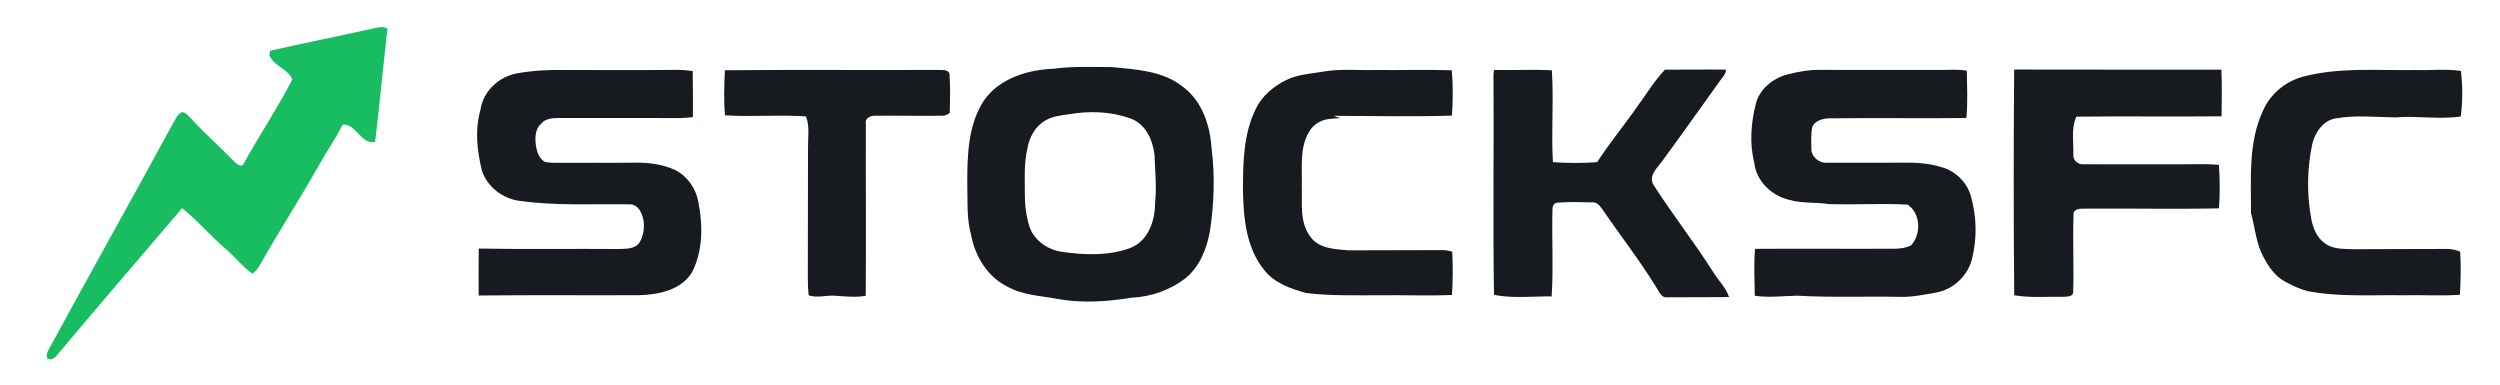
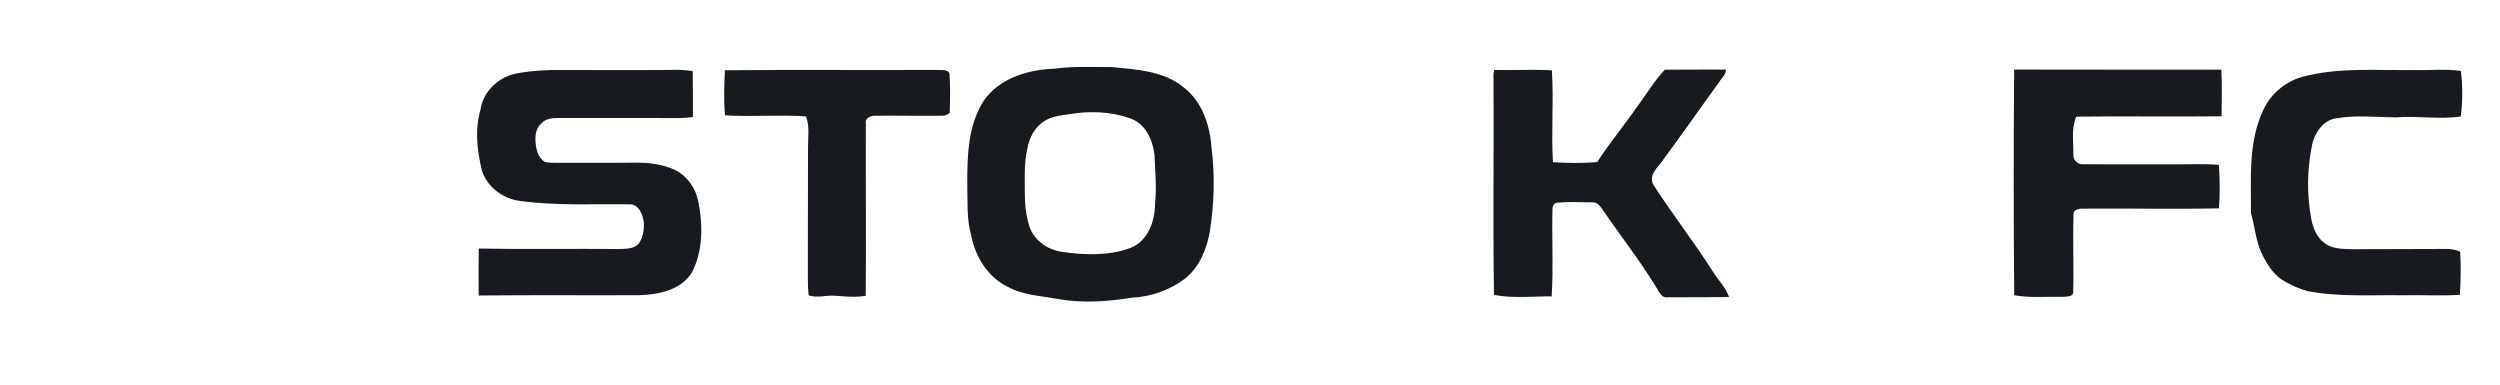
<svg xmlns="http://www.w3.org/2000/svg" width="208" height="32" viewBox="0 0 208 32" fill="none">
-   <path d="M31.072 2.361C31.452 2.295 31.884 2.141 32.234 2.383C31.882 5.521 31.587 8.664 31.212 11.801C30.027 12.068 29.641 10.266 28.511 10.371C27.945 11.516 27.194 12.559 26.577 13.675C25 16.48 23.242 19.182 21.662 21.983C21.505 22.288 21.281 22.555 21.012 22.773C20.174 22.198 19.559 21.379 18.794 20.721C17.526 19.641 16.453 18.361 15.155 17.315C11.784 21.263 8.404 25.205 5.059 29.173C4.76 29.493 4.467 30.091 3.931 29.826C3.825 29.536 3.943 29.263 4.09 29.013C7.459 22.795 10.938 16.633 14.312 10.415C14.56 10.041 14.699 9.536 15.14 9.33C15.446 9.343 15.645 9.615 15.849 9.802C16.926 11.018 18.17 12.079 19.298 13.249C19.549 13.477 19.788 13.83 20.185 13.765C21.516 11.354 23.062 9.054 24.323 6.608C23.993 5.745 22.733 5.475 22.413 4.592C22.43 4.498 22.464 4.313 22.479 4.221C25.335 3.566 28.214 3.009 31.072 2.361Z" fill="#18BD61" />
  <path d="M87.686 5.716C89.292 5.501 90.924 5.58 92.542 5.582C94.554 5.778 96.753 5.902 98.39 7.2C100.008 8.386 100.673 10.405 100.798 12.302C101.097 14.61 101.012 16.958 100.663 19.255C100.391 20.712 99.814 22.205 98.606 23.172C97.342 24.142 95.754 24.697 94.147 24.769C92.118 25.098 90.031 25.241 87.996 24.872C86.612 24.609 85.14 24.572 83.883 23.882C82.197 23.082 81.147 21.366 80.812 19.617C80.406 18.2 80.518 16.717 80.477 15.264C80.478 12.927 80.53 10.416 81.854 8.375C83.124 6.525 85.5 5.797 87.686 5.716ZM89.031 9.491C88.325 9.596 87.582 9.655 86.961 10.032C86.107 10.531 85.623 11.461 85.473 12.394C85.182 13.639 85.267 14.921 85.267 16.184C85.263 17.087 85.384 17.995 85.653 18.86C86.045 20.004 87.161 20.793 88.371 20.954C90.263 21.227 92.277 21.302 94.088 20.612C95.551 20.018 96.096 18.349 96.102 16.923C96.244 15.572 96.1 14.218 96.053 12.864C95.907 11.625 95.298 10.262 93.988 9.832C92.417 9.28 90.67 9.216 89.031 9.491Z" fill="#171A1E" />
  <path d="M43.002 6.106C44.484 5.826 46.001 5.799 47.505 5.826C50.408 5.817 53.31 5.845 56.213 5.813C56.688 5.802 57.163 5.848 57.634 5.916C57.638 7.191 57.667 8.465 57.651 9.74C57.301 9.78 56.949 9.821 56.599 9.823C53.376 9.808 50.153 9.821 46.932 9.815C46.36 9.826 45.741 9.764 45.24 10.085C45.185 10.137 45.075 10.242 45.02 10.293C44.467 10.792 44.507 11.579 44.608 12.245C44.696 12.71 44.895 13.219 45.336 13.471C45.736 13.559 46.148 13.541 46.553 13.547C48.637 13.528 50.719 13.558 52.803 13.534C53.961 13.514 55.153 13.661 56.204 14.161C57.207 14.68 57.896 15.693 58.098 16.769C58.48 18.716 58.505 20.839 57.576 22.648C56.694 24.125 54.809 24.517 53.185 24.561C48.785 24.579 44.384 24.539 39.984 24.585L39.827 24.588C39.821 23.285 39.806 21.981 39.831 20.677L39.953 20.68C43.797 20.754 47.643 20.684 51.487 20.717C52.066 20.697 52.782 20.726 53.173 20.23C53.516 19.695 53.628 19.023 53.55 18.405C53.456 17.815 53.143 17.008 52.413 17C49.349 16.958 46.264 17.137 43.218 16.71C41.791 16.524 40.502 15.511 40.088 14.165C39.685 12.508 39.499 10.762 39.984 9.102C40.198 7.601 41.492 6.385 43.002 6.106Z" fill="#171A1E" />
  <path d="M60.313 5.845C66.203 5.791 72.093 5.843 77.983 5.817C78.329 5.845 78.762 5.738 78.989 6.076C79.084 7.176 79.042 8.283 79.018 9.387C78.832 9.556 78.613 9.637 78.361 9.628C76.531 9.655 74.703 9.611 72.874 9.628C72.473 9.593 71.936 9.815 72.038 10.288C72.021 15.06 72.072 19.834 72.028 24.609C71.177 24.763 70.314 24.658 69.46 24.605C68.731 24.552 67.989 24.813 67.278 24.572C67.183 23.678 67.221 22.781 67.213 21.885C67.227 18.698 67.21 15.511 67.227 12.324C67.213 11.443 67.388 10.531 67.056 9.685C64.816 9.528 62.561 9.738 60.319 9.594C60.203 8.349 60.256 7.091 60.313 5.845Z" fill="#171A1E" />
-   <path d="M110.062 5.962C111.529 5.703 113.024 5.863 114.504 5.824C116.599 5.85 118.694 5.775 120.789 5.848C120.903 7.101 120.886 8.362 120.801 9.617C117.526 9.721 114.246 9.651 110.974 9.635C111.152 9.714 111.339 9.773 111.531 9.832C111.26 9.834 110.991 9.852 110.726 9.889C109.99 9.922 109.29 10.306 108.93 10.941C108.097 12.3 108.359 13.942 108.307 15.448C108.368 16.87 108.094 18.457 109.017 19.686C109.716 20.695 111.101 20.741 112.225 20.829C114.814 20.826 117.403 20.82 119.993 20.809C120.275 20.804 120.555 20.859 120.827 20.938C120.886 22.139 120.882 23.343 120.803 24.543C118.768 24.625 116.73 24.537 114.693 24.568C112.736 24.561 110.775 24.62 108.83 24.397L108.678 24.383C107.388 24.024 106.025 23.551 105.185 22.47C103.663 20.605 103.462 18.106 103.413 15.816C103.421 13.534 103.447 11.136 104.494 9.037C104.997 7.98 105.951 7.189 107.003 6.663C107.948 6.188 109.032 6.139 110.062 5.962Z" fill="#171A1E" />
  <path d="M124.259 6.155C124.272 6.071 124.301 5.903 124.314 5.821C125.913 5.85 127.514 5.769 129.114 5.848C129.282 8.394 129.051 10.948 129.204 13.493C130.427 13.574 131.659 13.585 132.882 13.488C133.928 11.875 135.166 10.391 136.26 8.807C137.011 7.803 137.649 6.711 138.522 5.797C140.212 5.806 141.902 5.771 143.592 5.791C143.607 6.196 143.263 6.474 143.058 6.788C141.448 9.026 139.86 11.279 138.223 13.501C137.803 14.041 137.135 14.687 137.585 15.406C139.16 17.848 140.954 20.153 142.519 22.604C142.945 23.321 143.594 23.914 143.859 24.717C142.144 24.739 140.428 24.719 138.713 24.734C138.2 24.789 138.018 24.226 137.793 23.892C136.421 21.648 134.786 19.568 133.304 17.394C133.103 17.122 132.861 16.791 132.467 16.837C131.496 16.822 130.518 16.776 129.551 16.866C129.235 16.888 129.163 17.232 129.163 17.482C129.106 19.873 129.252 22.271 129.098 24.66C127.503 24.645 125.873 24.844 124.301 24.533C124.198 18.409 124.302 12.281 124.259 6.155Z" fill="#171A1E" />
-   <path d="M148.715 6.192C149.595 5.971 150.498 5.797 151.412 5.815C154.755 5.826 158.097 5.811 161.441 5.821C162.174 5.826 162.916 5.745 163.641 5.885C163.652 7.196 163.733 8.513 163.599 9.819C159.85 9.863 156.1 9.799 152.353 9.845C151.757 9.832 151.036 9.981 150.778 10.569C150.663 11.149 150.695 11.744 150.706 12.329C150.652 12.978 151.31 13.583 151.969 13.539C154.306 13.541 156.644 13.539 158.981 13.536C160.029 13.55 161.093 13.701 162.068 14.093C162.991 14.536 163.726 15.366 163.985 16.342C164.454 18.006 164.502 19.799 164.085 21.48C163.762 22.895 162.554 24.088 161.074 24.342C160.067 24.513 159.059 24.743 158.033 24.697C155.194 24.644 152.353 24.765 149.518 24.601C148.344 24.625 147.165 24.782 145.998 24.607C145.979 23.307 145.91 22.001 146.02 20.704C149.898 20.677 153.778 20.714 157.656 20.693C158.114 20.684 158.589 20.629 159.002 20.416C159.861 19.481 159.808 17.755 158.712 17.024C156.534 16.909 154.344 17.046 152.162 16.982C151.079 16.802 149.959 16.943 148.897 16.634C147.404 16.303 146.117 15.062 145.958 13.552C145.547 11.936 145.681 10.247 146.081 8.646C146.384 7.413 147.495 6.518 148.715 6.192Z" fill="#171A1E" />
  <path d="M167.578 5.786C173.324 5.808 179.07 5.784 184.818 5.797C184.878 7.09 184.848 8.384 184.835 9.677C180.805 9.718 176.776 9.655 172.746 9.707C172.731 9.745 172.699 9.826 172.684 9.865C172.332 10.818 172.525 11.868 172.506 12.861C172.457 13.346 172.902 13.723 173.388 13.668C175.903 13.685 178.421 13.662 180.936 13.672C182.162 13.686 183.391 13.604 184.615 13.72C184.693 14.922 184.71 16.132 184.617 17.335C180.866 17.412 177.111 17.328 173.358 17.359C173 17.346 172.464 17.411 172.519 17.88C172.444 20.011 172.555 22.148 172.489 24.281C172.51 24.699 171.959 24.675 171.668 24.695C170.307 24.666 168.931 24.8 167.583 24.565C167.525 18.306 167.528 12.044 167.578 5.786Z" fill="#171A1E" />
  <path d="M191.513 6.404C194.6 5.565 197.833 5.88 200.995 5.826C202.246 5.867 203.509 5.71 204.75 5.905C204.898 7.16 204.896 8.438 204.737 9.69C202.932 9.96 201.105 9.615 199.294 9.769C197.661 9.742 196.012 9.565 194.39 9.841C193.294 9.981 192.598 11.034 192.376 12.009C191.945 14.056 191.916 16.184 192.303 18.24C192.446 18.99 192.761 19.766 193.414 20.235C194.053 20.726 194.916 20.704 195.69 20.734C198.281 20.719 200.872 20.728 203.465 20.712C203.884 20.697 204.3 20.772 204.688 20.94C204.76 22.135 204.739 23.334 204.66 24.528C203.062 24.627 201.461 24.533 199.862 24.565C197.233 24.533 194.576 24.719 191.981 24.219C191.33 24.046 190.718 23.757 190.134 23.439C189.272 22.99 188.729 22.159 188.296 21.339C187.702 20.226 187.622 18.954 187.289 17.76L187.283 17.624C187.293 14.799 187.047 11.825 188.294 9.184C188.881 7.851 190.086 6.821 191.513 6.404Z" fill="#171A1E" />
</svg>